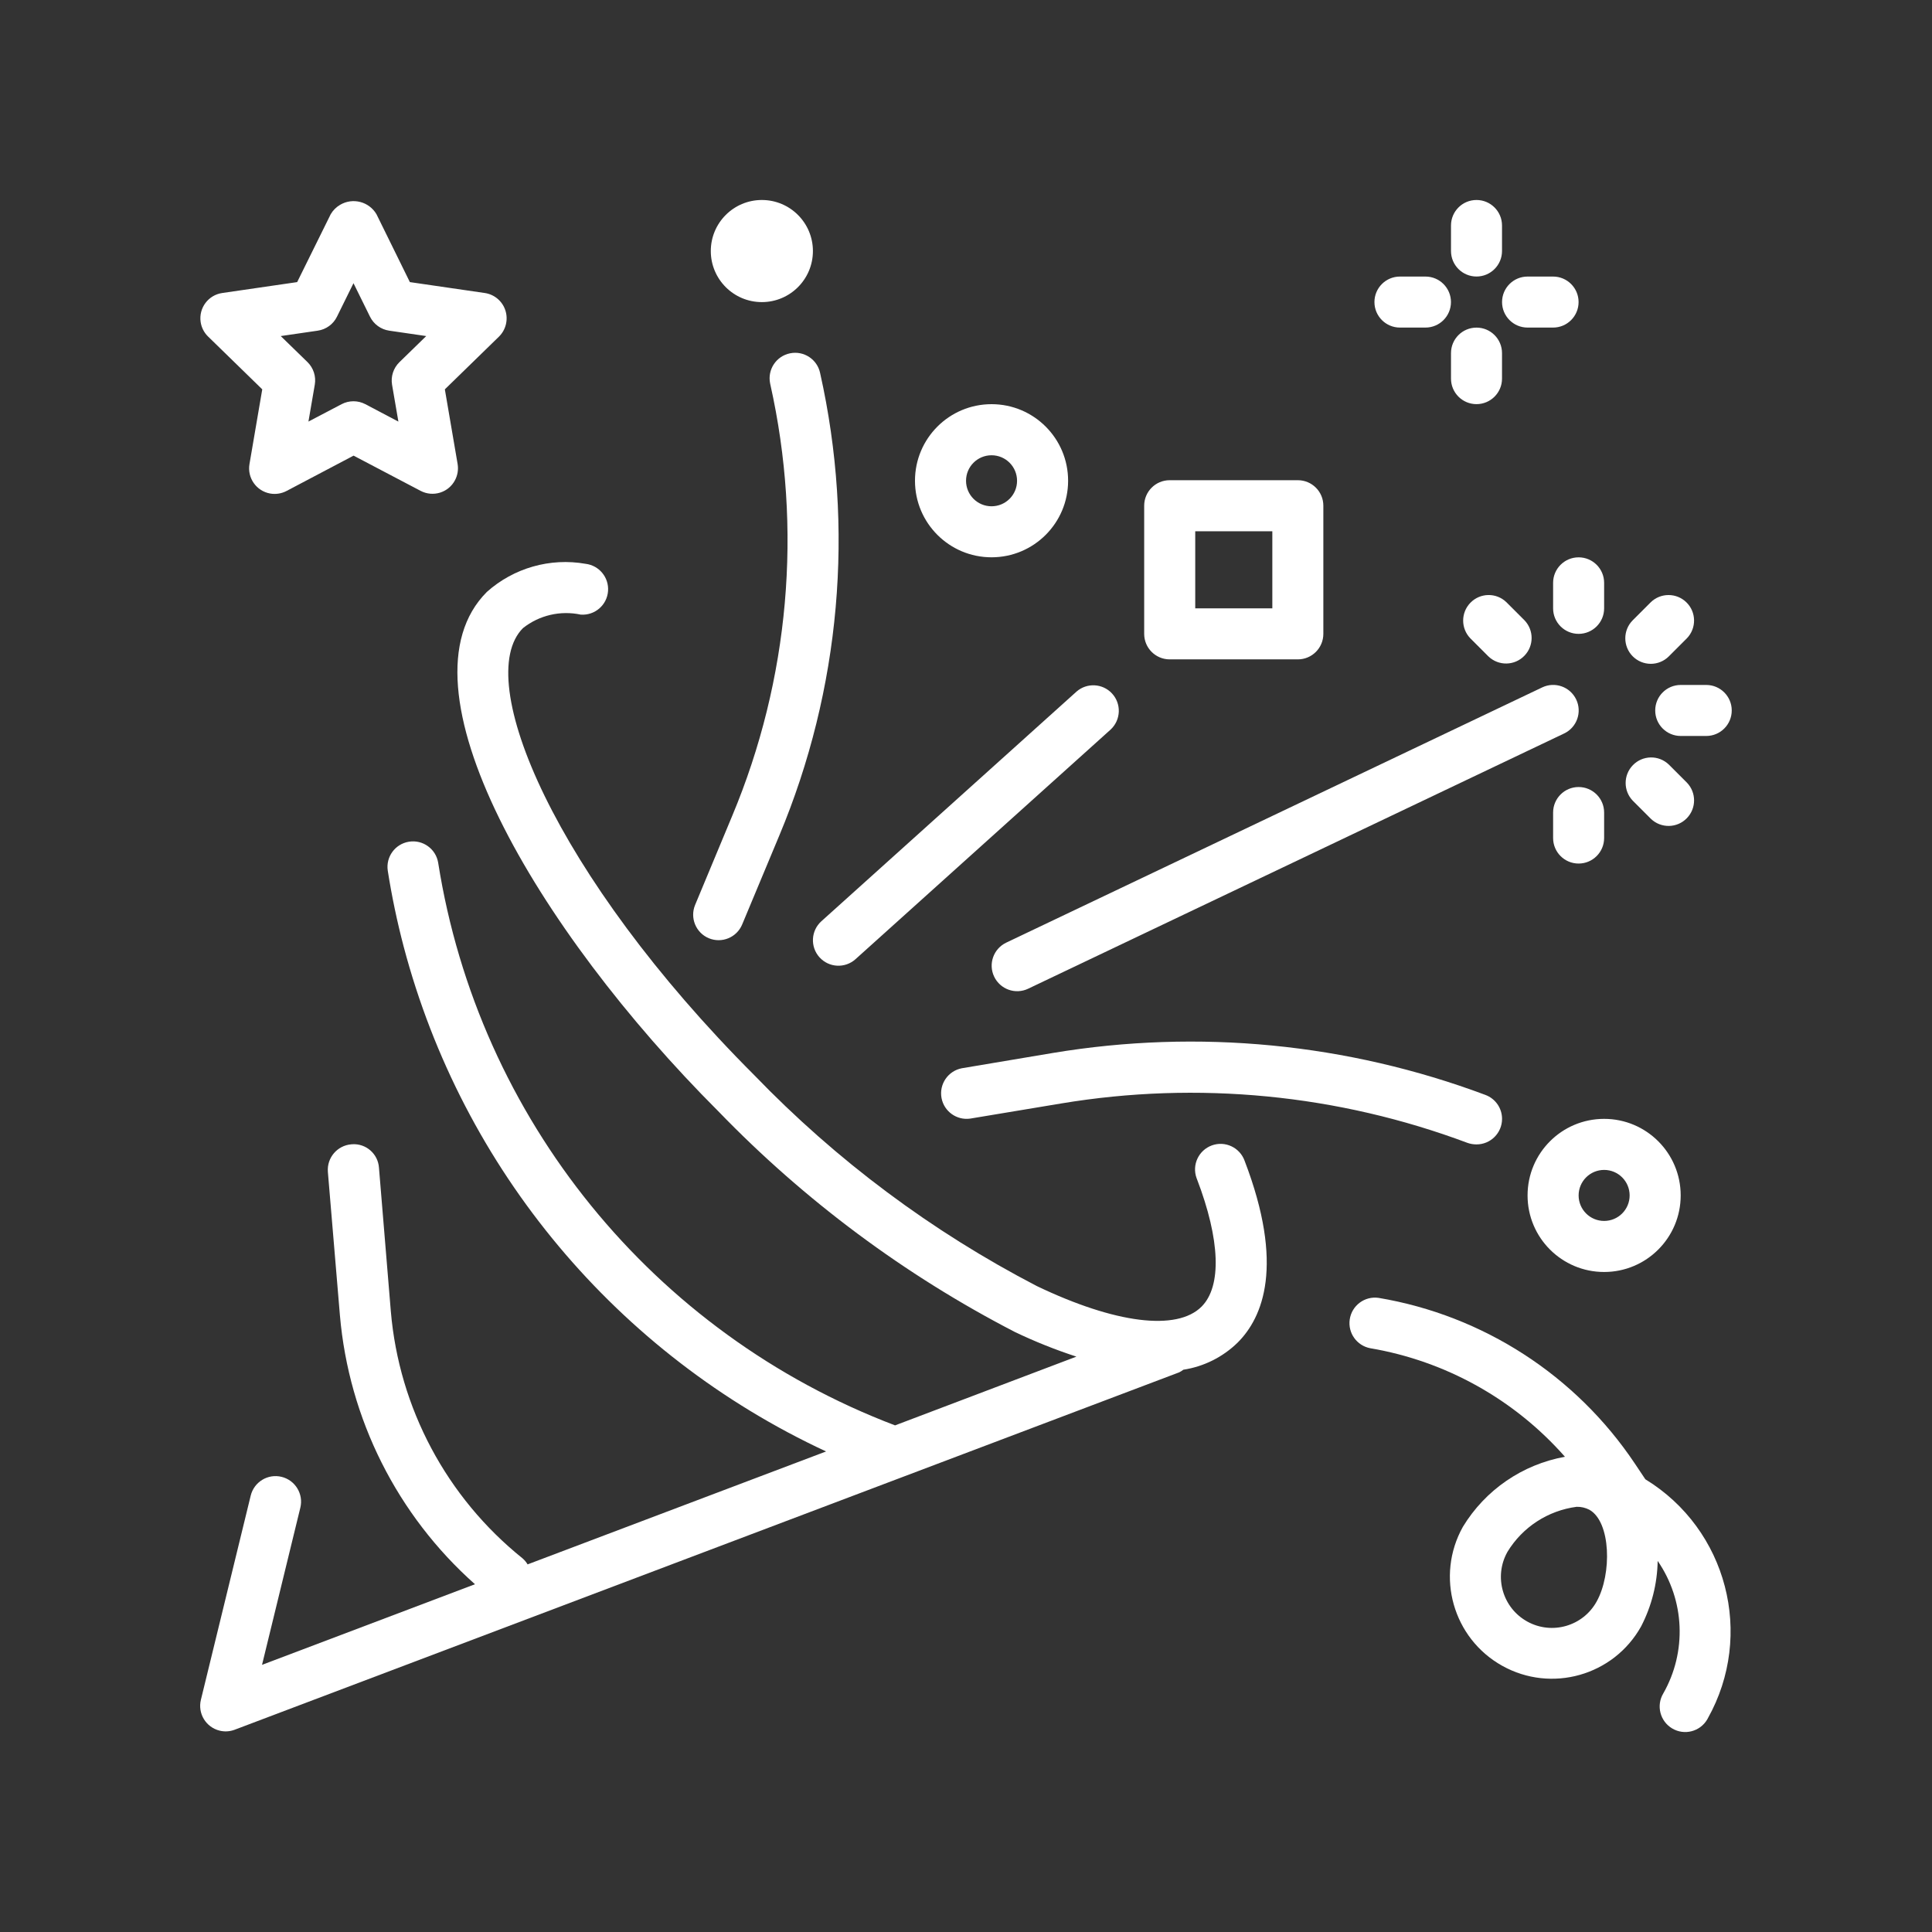
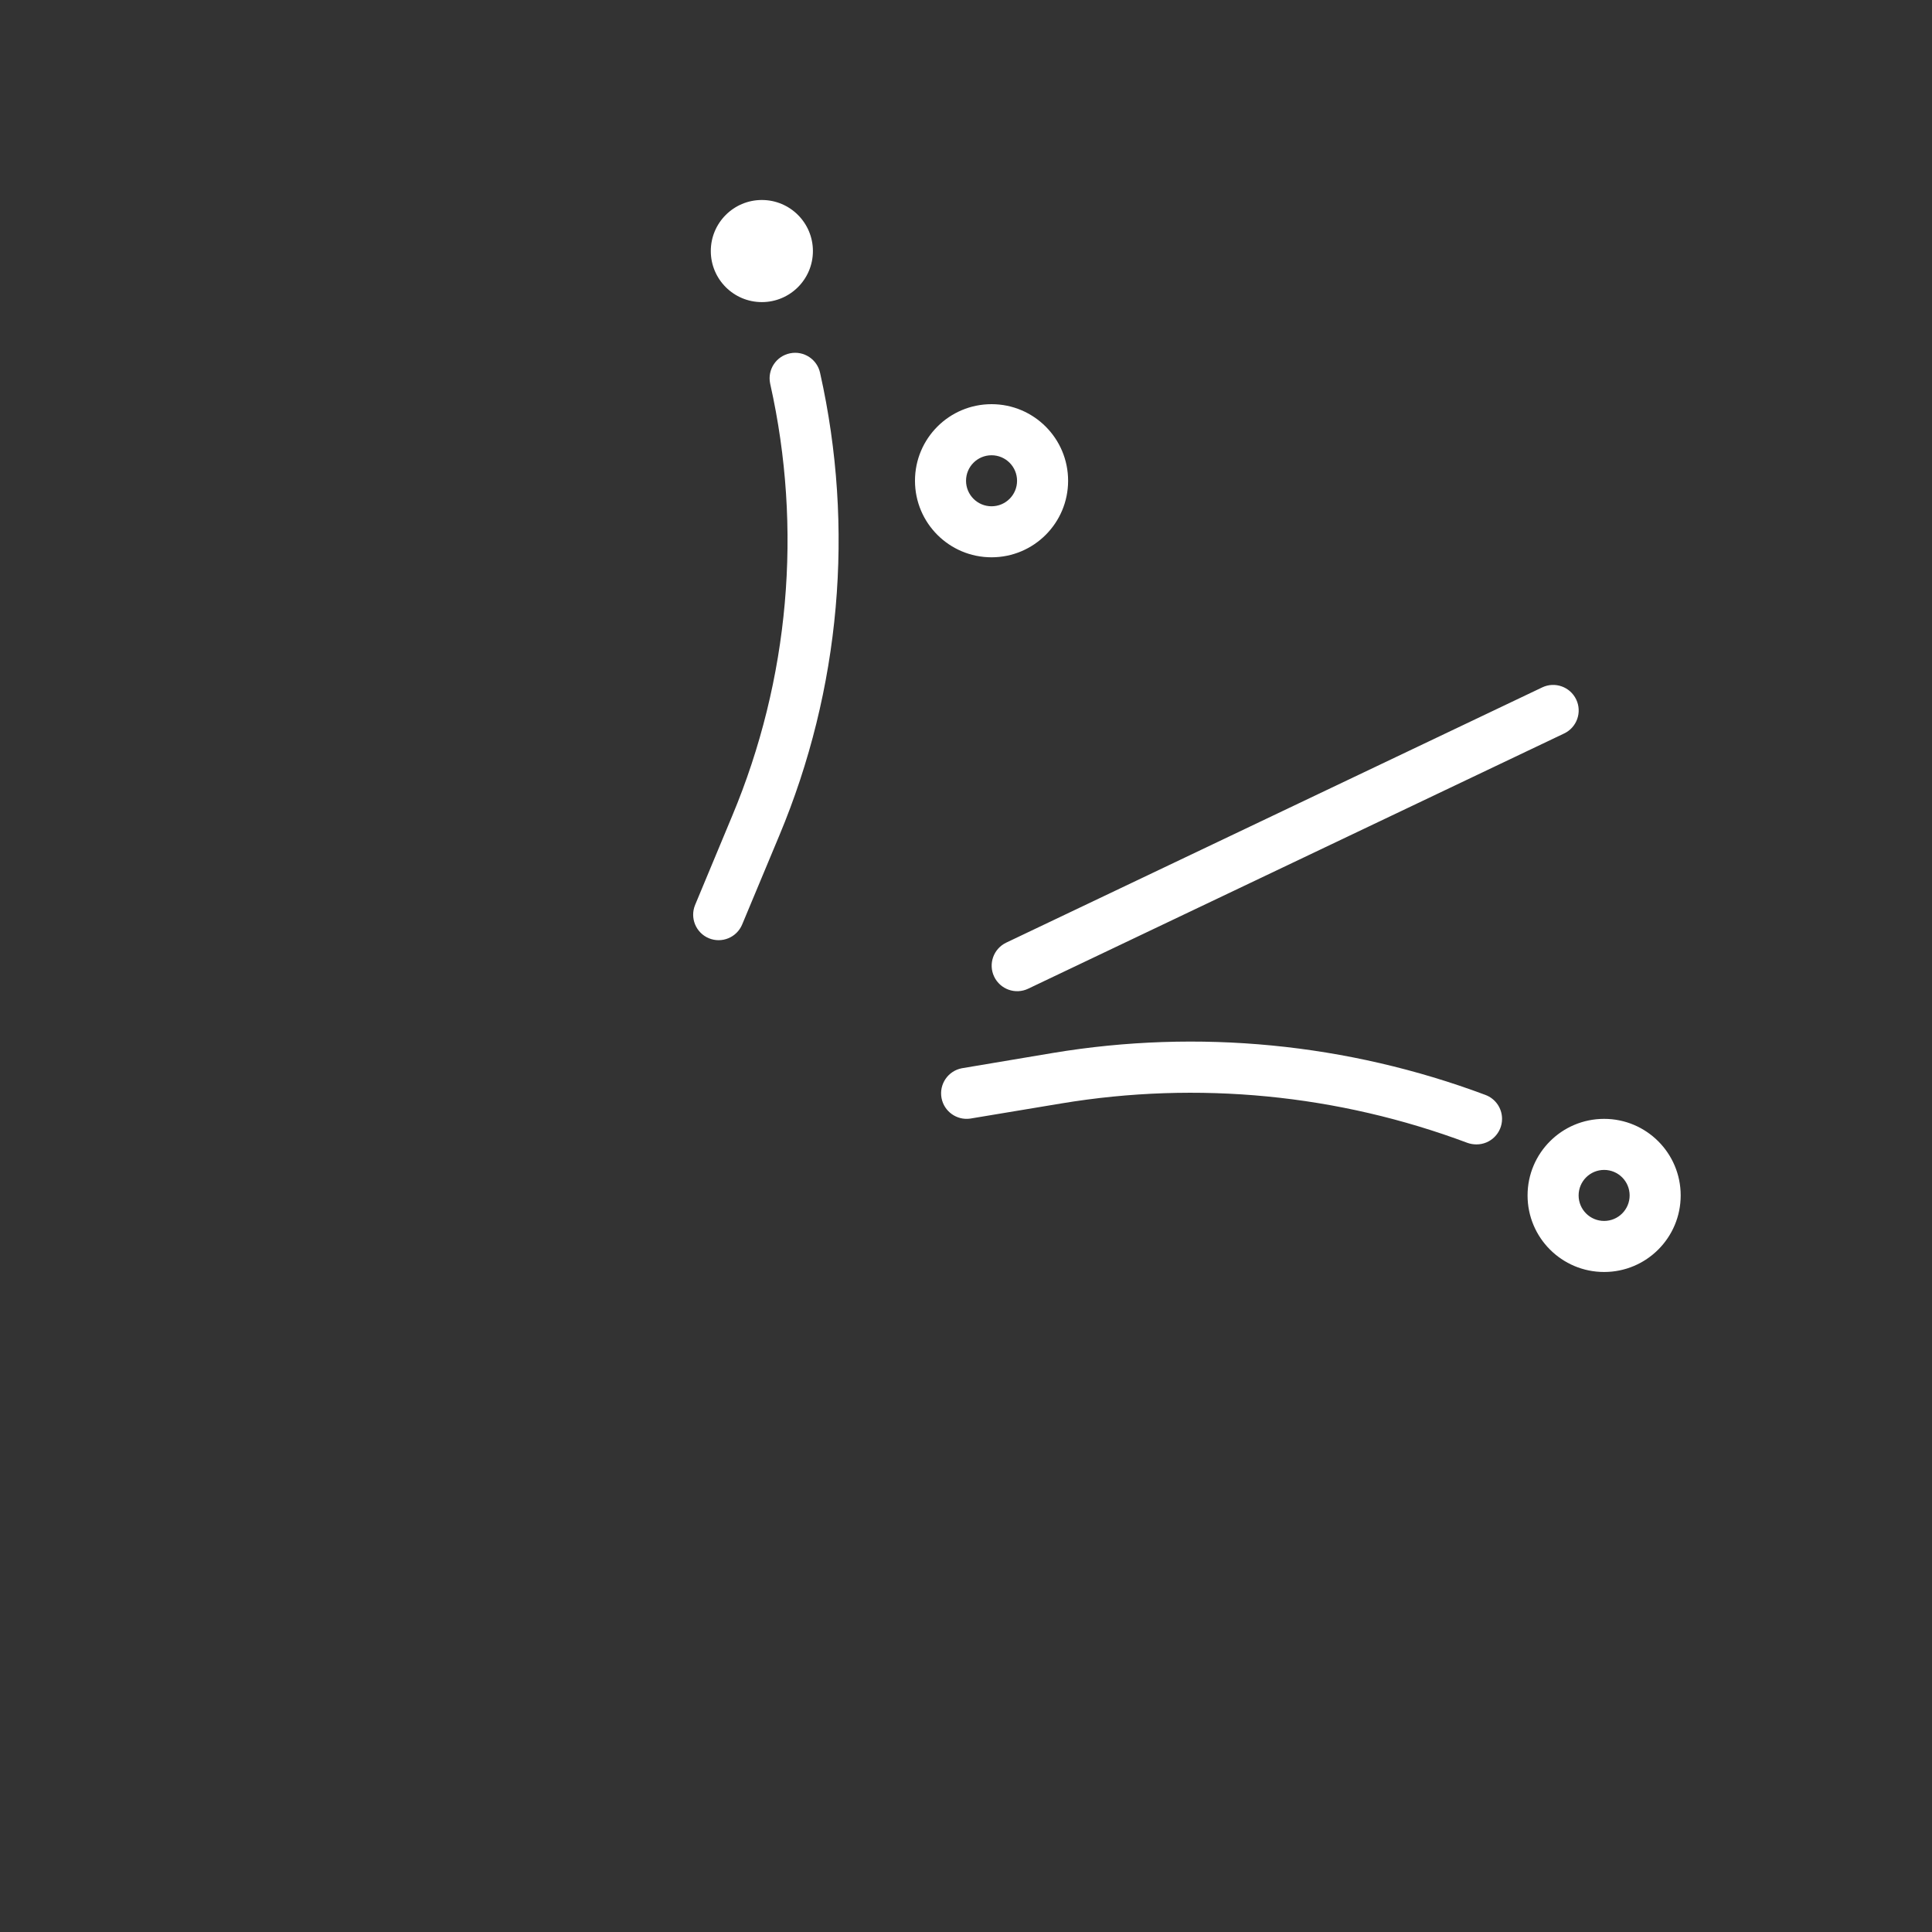
<svg xmlns="http://www.w3.org/2000/svg" version="1.1" id="Layer_1" x="0px" y="0px" viewBox="0 0 512 512" style="enable-background:new 0 0 512 512;" xml:space="preserve">
  <rect x="0" y="0" width="512" height="512" fill="#333333" stroke="none" />
  <style type="text/css"> .st0{fill:#FFFFFF;} </style>
  <g>
-     <path class="st0" d="M329.83,307.61c-1.27-3.51-5.14-5.34-8.66-4.07c-3.51,1.27-5.34,5.14-4.07,8.66c0.03,0.09,0.06,0.17,0.1,0.26 c6.17,16.1,6.62,28.41,1.22,33.82c-6.55,6.53-22.86,4.49-43.63-5.45c-27.82-14.44-53.11-33.31-74.87-55.87 c-52.98-52.99-74.84-104.98-61.32-118.51c4.31-3.41,9.92-4.72,15.3-3.57c3.73,0.27,6.97-2.52,7.24-6.25 c0.26-3.6-2.35-6.77-5.93-7.21c-9.4-1.66-19.05,1.08-26.18,7.44c-24.78,24.78,13.1,89.41,61.32,137.63 c22.85,23.64,49.39,43.4,78.6,58.5c5.29,2.53,10.74,4.71,16.31,6.53l-48.06,18.22c-64.17-24.4-110.37-81.29-121.08-149.11 c-0.61-3.69-4.1-6.18-7.78-5.56c-3.64,0.6-6.12,4.01-5.58,7.66c1.06,6.76,2.48,13.53,4.22,20.14 c15.58,59.02,56.6,108.04,111.94,133.78l-79.1,29.93c-0.36-0.61-0.82-1.15-1.35-1.61c-20.1-16.14-32.72-39.81-34.9-65.5 l-3.14-38.01c-0.25-3.68-3.43-6.47-7.12-6.22c0,0,0,0,0,0c-0.07,0.01-0.14,0.01-0.21,0.02c-3.72,0.3-6.5,3.56-6.21,7.28 c0,0.02,0,0.03,0,0.05l3.19,37.99c2.38,27.46,15.19,52.96,35.79,71.26l-56.43,21.36l10.15-41.64c0.89-3.63-1.34-7.29-4.97-8.18 c0,0,0,0,0,0c-3.63-0.89-7.29,1.34-8.18,4.97c0,0,0,0,0,0l-13.2,54.11c-0.89,3.63,1.33,7.29,4.96,8.18 c1.33,0.33,2.73,0.24,4.01-0.25l250.27-94.7c0.4-0.19,0.77-0.43,1.12-0.7c5.42-0.83,10.44-3.34,14.36-7.16 C334.69,349.14,340.46,335.32,329.83,307.61L329.83,307.61z" />
    <path class="st0" d="M393.66,290.17c-36.57-13.69-76.09-17.53-114.6-11.13l-24.17,4.06c-3.67,0.71-6.07,4.25-5.37,7.92 c0.68,3.54,4.03,5.93,7.6,5.42l24.16-4.02c36.17-6.01,73.29-2.41,107.63,10.46c0.76,0.27,1.57,0.4,2.37,0.4 c3.74,0.01,6.77-3.02,6.78-6.75C398.07,293.69,396.31,291.16,393.66,290.17L393.66,290.17z M417.71,185.37 c-1.61-3.37-5.64-4.81-9.01-3.2c0,0,0,0,0,0l-142.04,67.64c-3.37,1.61-4.81,5.64-3.2,9.01c0,0,0,0,0,0 c1.61,3.37,5.64,4.81,9.01,3.2c0,0,0,0,0,0l0,0l142.04-67.64C417.88,192.78,419.32,188.75,417.71,185.37 C417.71,185.37,417.71,185.37,417.71,185.37z M217.35,98.91c-0.74-3.66-4.31-6.03-7.98-5.28c-3.66,0.74-6.03,4.31-5.28,7.98 c0.02,0.08,0.03,0.16,0.05,0.24c8.56,38.25,5.03,78.22-10.1,114.37l-9.83,23.6c-1.42,3.44,0.2,7.38,3.63,8.82 c3.45,1.43,7.4-0.19,8.84-3.64l9.84-23.57C222.74,182.69,226.52,139.88,217.35,98.91z M425.11,296.51 c-11.21,0-20.29,9.08-20.29,20.29s9.08,20.29,20.29,20.29S445.4,328,445.4,316.8S436.32,296.51,425.11,296.51z M425.11,323.56 c-3.74,0-6.76-3.03-6.76-6.76s3.03-6.76,6.76-6.76c3.74,0,6.76,3.03,6.76,6.76S428.85,323.56,425.11,323.56z M262.77,107.11 c-11.21,0-20.29,9.08-20.29,20.29s9.08,20.29,20.29,20.29c11.21,0,20.29-9.08,20.29-20.29S273.98,107.11,262.77,107.11 L262.77,107.11z M262.77,134.17c-3.74,0-6.76-3.03-6.76-6.76c0-3.74,3.03-6.76,6.76-6.76c3.74,0,6.76,3.03,6.76,6.76 C269.54,131.14,266.51,134.17,262.77,134.17z" />
    <circle class="st0" cx="201.9" cy="66.53" r="13.53" />
-     <path class="st0" d="M391.29,86.82c-3.74,0-6.76,3.03-6.76,6.76v6.76c0,3.74,3.03,6.76,6.76,6.76s6.76-3.03,6.76-6.76v-6.76 C398.05,89.85,395.03,86.82,391.29,86.82z M391.29,53c-3.74,0-6.76,3.03-6.76,6.76v6.76c0,3.74,3.03,6.76,6.76,6.76 s6.76-3.03,6.76-6.76v-6.76C398.05,56.03,395.03,53,391.29,53z M411.58,73.29h-6.76c-3.74,0-6.76,3.03-6.76,6.76 s3.03,6.76,6.76,6.76h6.76c3.74,0,6.76-3.03,6.76-6.76S415.32,73.29,411.58,73.29z M377.76,73.29H371c-3.74,0-6.76,3.03-6.76,6.76 s3.03,6.76,6.76,6.76h6.76c3.74,0,6.76-3.03,6.76-6.76S381.5,73.29,377.76,73.29z M343.94,127.26h-33.96 c-3.74,0-6.76,3.03-6.76,6.76v33.96c0,3.74,3.03,6.76,6.76,6.76h33.96c3.74,0,6.76-3.03,6.76-6.76v-33.96 C350.71,130.29,347.68,127.26,343.94,127.26z M337.18,161.22h-20.43v-20.43h20.43V161.22z M294.67,183.75 c-2.48-2.65-6.62-2.87-9.36-0.49l-67.64,60.88c-2.77,2.5-3,6.77-0.5,9.55c2.5,2.77,6.77,3,9.55,0.5l67.64-60.88 C297.08,190.75,297.22,186.47,294.67,183.75C294.67,183.75,294.67,183.75,294.67,183.75z M418.35,208.57 c-3.74,0-6.76,3.03-6.76,6.76v6.76c0,3.74,3.03,6.76,6.76,6.76s6.76-3.03,6.76-6.76v-6.76 C425.11,211.6,422.08,208.57,418.35,208.57z M447.05,207.41l-4.78-4.78c-2.69-2.6-6.97-2.52-9.56,0.17c-2.53,2.62-2.53,6.78,0,9.4 l4.78,4.78c2.69,2.6,6.97,2.52,9.56-0.17l0,0C449.58,214.19,449.58,210.03,447.05,207.41z M452.17,181.52h-6.76 c-3.74,0-6.76,3.03-6.76,6.76c0,3.74,3.03,6.76,6.76,6.76h6.76c3.74,0,6.76-3.03,6.76-6.76 C458.93,184.54,455.9,181.52,452.17,181.52z M446.88,159.59c-2.62-2.53-6.78-2.53-9.4,0l-4.78,4.78c-2.64,2.64-2.64,6.92,0,9.57 c1.27,1.27,2.99,1.98,4.78,1.98c1.79,0,3.51-0.71,4.78-1.98l4.78-4.78C449.64,166.47,449.57,162.18,446.88,159.59z M418.35,147.7 c-3.74,0-6.76,3.03-6.76,6.76v6.76c0,3.74,3.03,6.76,6.76,6.76s6.76-3.03,6.76-6.76v-6.76C425.11,150.72,422.08,147.7,418.35,147.7 z M403.99,164.37l-4.78-4.78c-2.69-2.6-6.97-2.52-9.56,0.17c-2.53,2.62-2.53,6.78,0,9.4l4.78,4.78c2.69,2.6,6.97,2.52,9.56-0.17 l0,0C406.53,171.15,406.53,166.99,403.99,164.37L403.99,164.37z M133.93,82.25c-0.8-2.45-2.91-4.23-5.46-4.6l-19.85-2.89 l-8.85-17.99c-1.97-3.35-6.29-4.47-9.64-2.49c-1.03,0.61-1.89,1.46-2.49,2.49l-8.89,17.99l-19.85,2.89 c-3.7,0.53-6.26,3.96-5.73,7.66c0.21,1.47,0.9,2.83,1.97,3.87l14.36,14l-3.38,19.77c-0.65,3.68,1.81,7.19,5.48,7.84 c1.48,0.26,3.01,0.02,4.34-0.68l17.76-9.36l17.76,9.33c3.31,1.74,7.4,0.47,9.13-2.84c0.69-1.32,0.93-2.82,0.68-4.29l-3.38-19.77 l14.37-14C134.07,87.38,134.72,84.69,133.93,82.25z M105.85,95.98c-1.59,1.55-2.32,3.79-1.95,5.98l1.68,9.77l-8.76-4.62 c-1.97-1.03-4.32-1.03-6.29,0l-8.79,4.61l1.68-9.77c0.38-2.18-0.34-4.42-1.91-5.97l-7.11-6.92l9.81-1.43 c2.2-0.32,4.11-1.7,5.09-3.7l4.38-8.88l4.38,8.88c0.98,1.99,2.89,3.38,5.09,3.7l9.81,1.43L105.85,95.98z M436.08,392.05h-0.03 l-2.79-4.18c-15.63-23.37-40.2-39.26-67.92-43.92c-3.7-0.53-7.12,2.04-7.65,5.74c-0.51,3.57,1.88,6.92,5.42,7.6 c19.99,3.39,38.22,13.55,51.62,28.77c-11.27,2.03-21.12,8.79-27.06,18.58c-7.28,13.05-2.61,29.53,10.43,36.81 s29.53,2.61,36.81-10.43c2.78-5.37,4.29-11.31,4.39-17.36c7.2,10.45,7.77,24.1,1.48,35.13c-1.91,3.21-0.85,7.36,2.37,9.27 s7.36,0.85,9.27-2.37c0.06-0.1,0.12-0.21,0.17-0.31C464.99,433.25,457.7,405.3,436.08,392.05L436.08,392.05z M423.13,424.42 c-3.61,6.54-11.84,8.92-18.38,5.31s-8.92-11.84-5.31-18.38l0.06-0.11c3.99-6.54,10.72-10.92,18.32-11.92 c1.18-0.03,2.34,0.24,3.38,0.78C426.91,403.29,427.21,417.1,423.13,424.42L423.13,424.42z" />
  </g>
</svg>